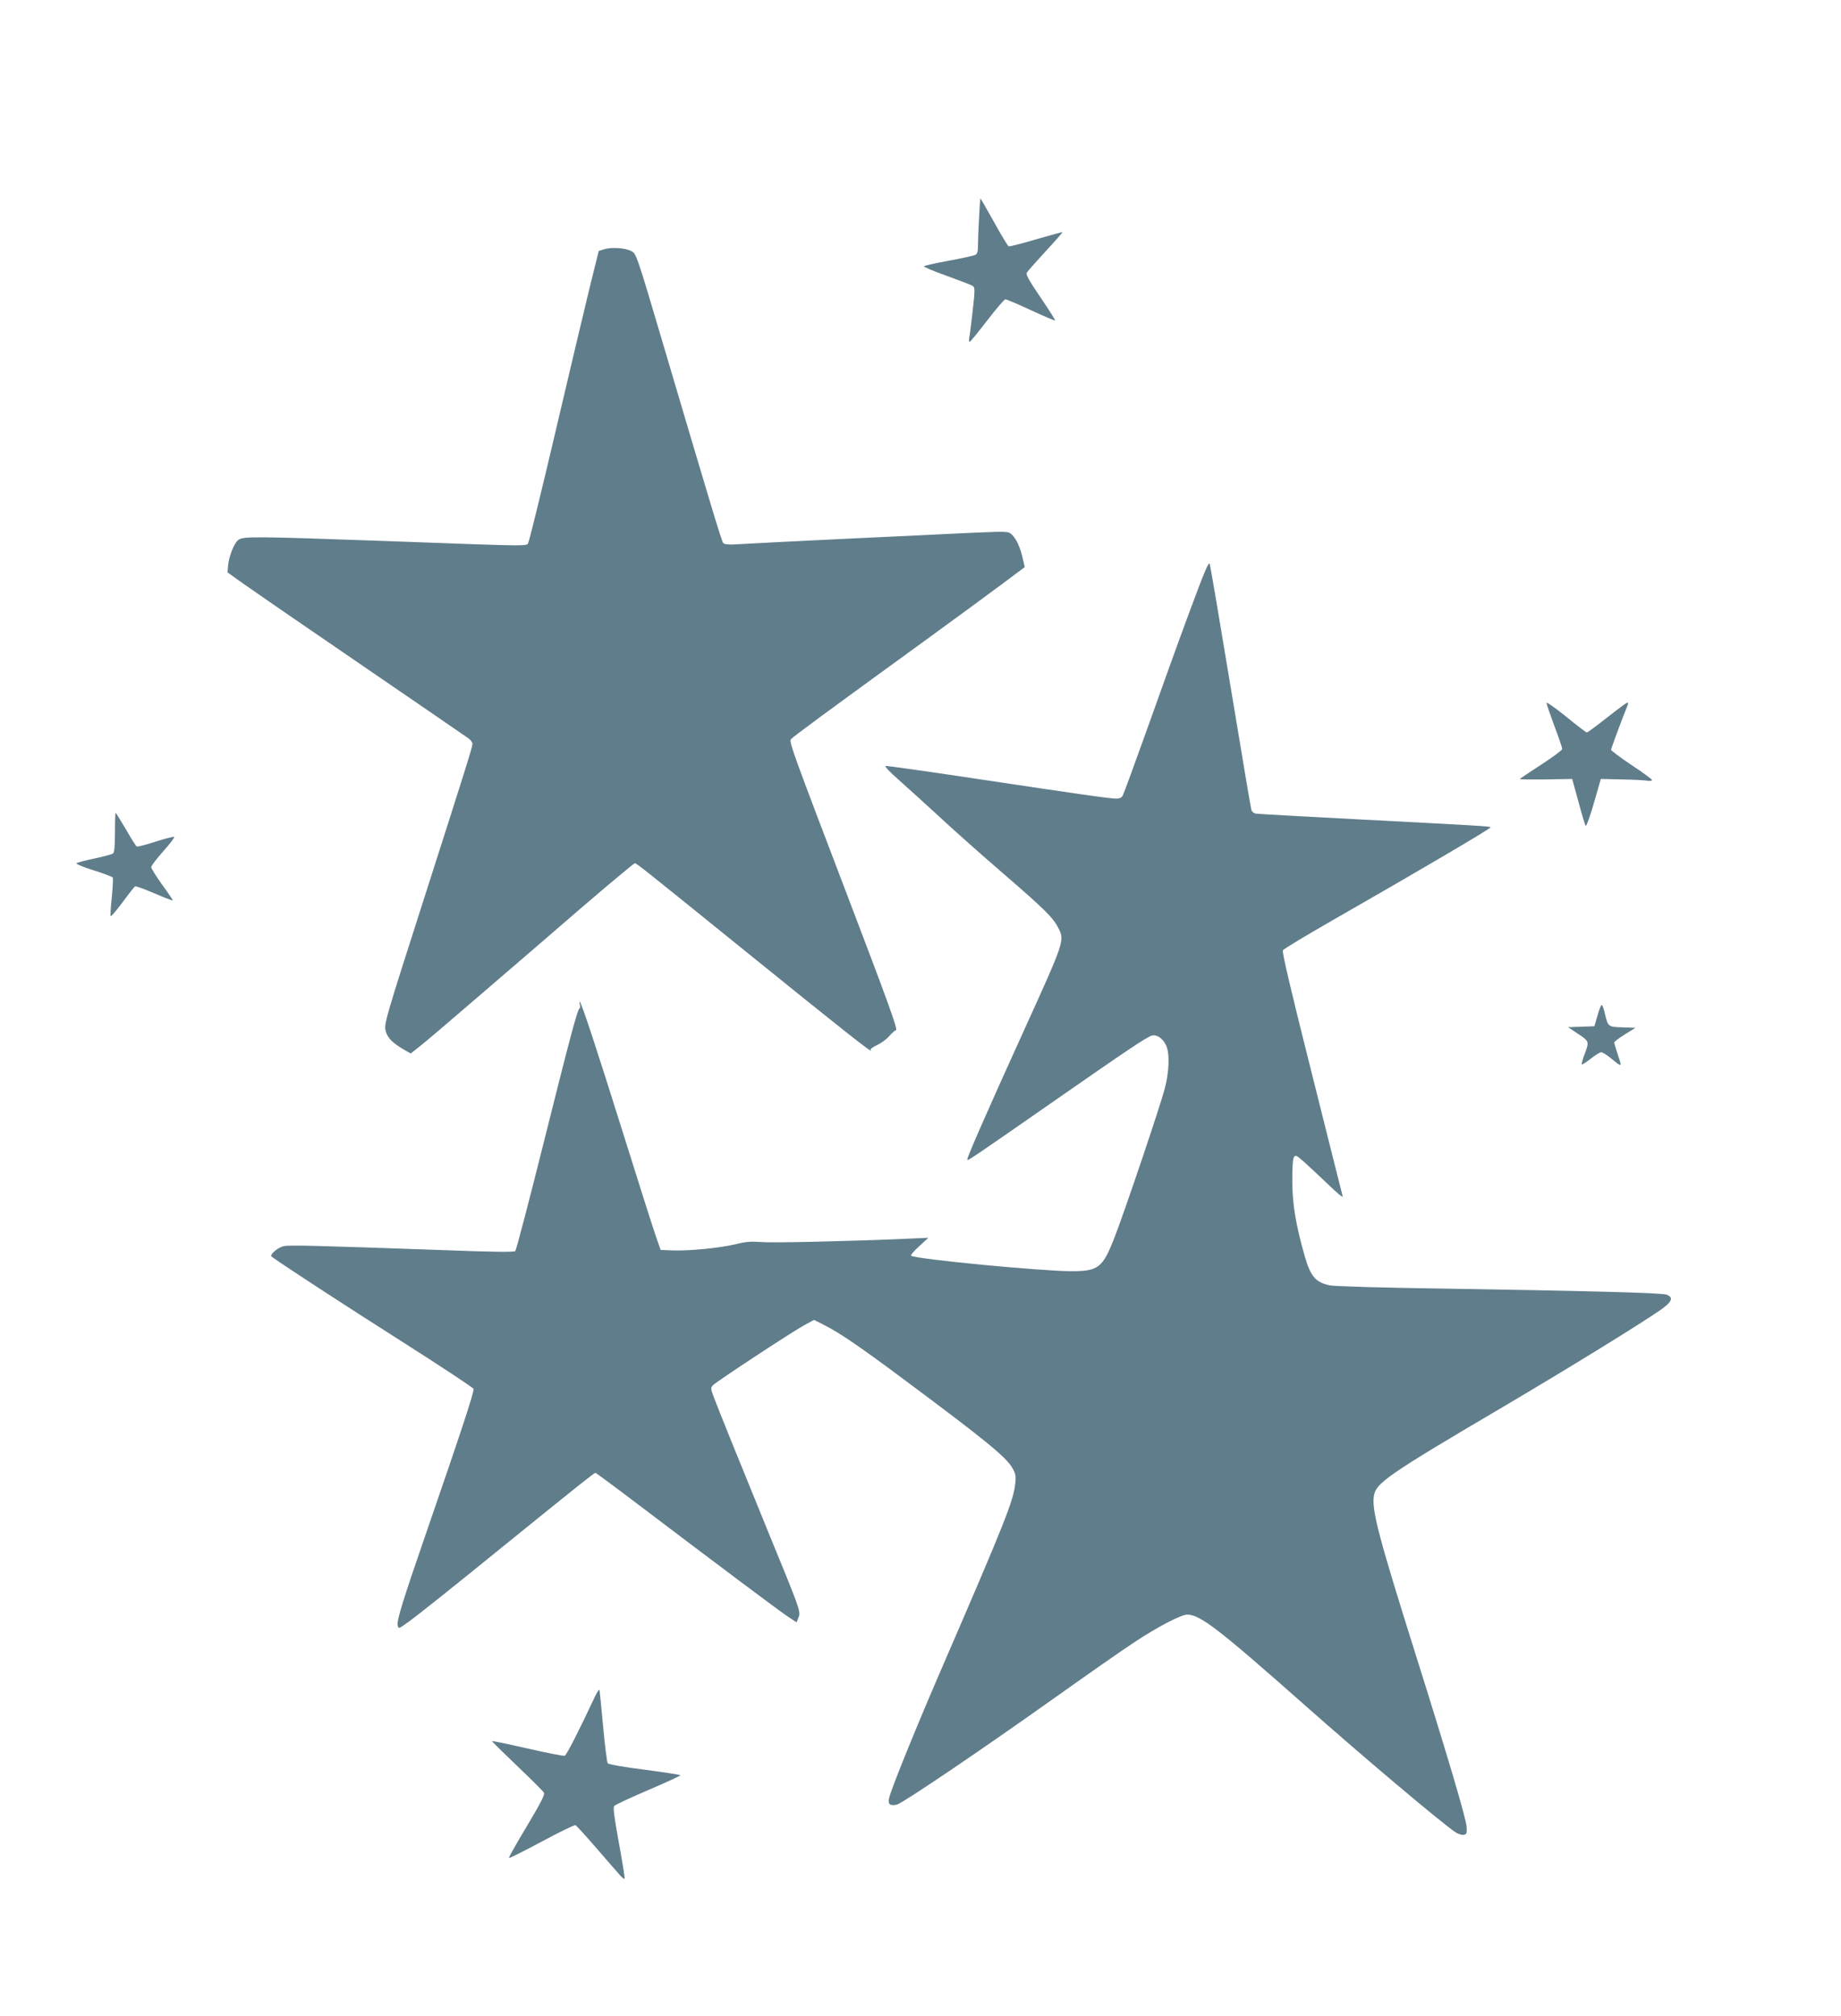
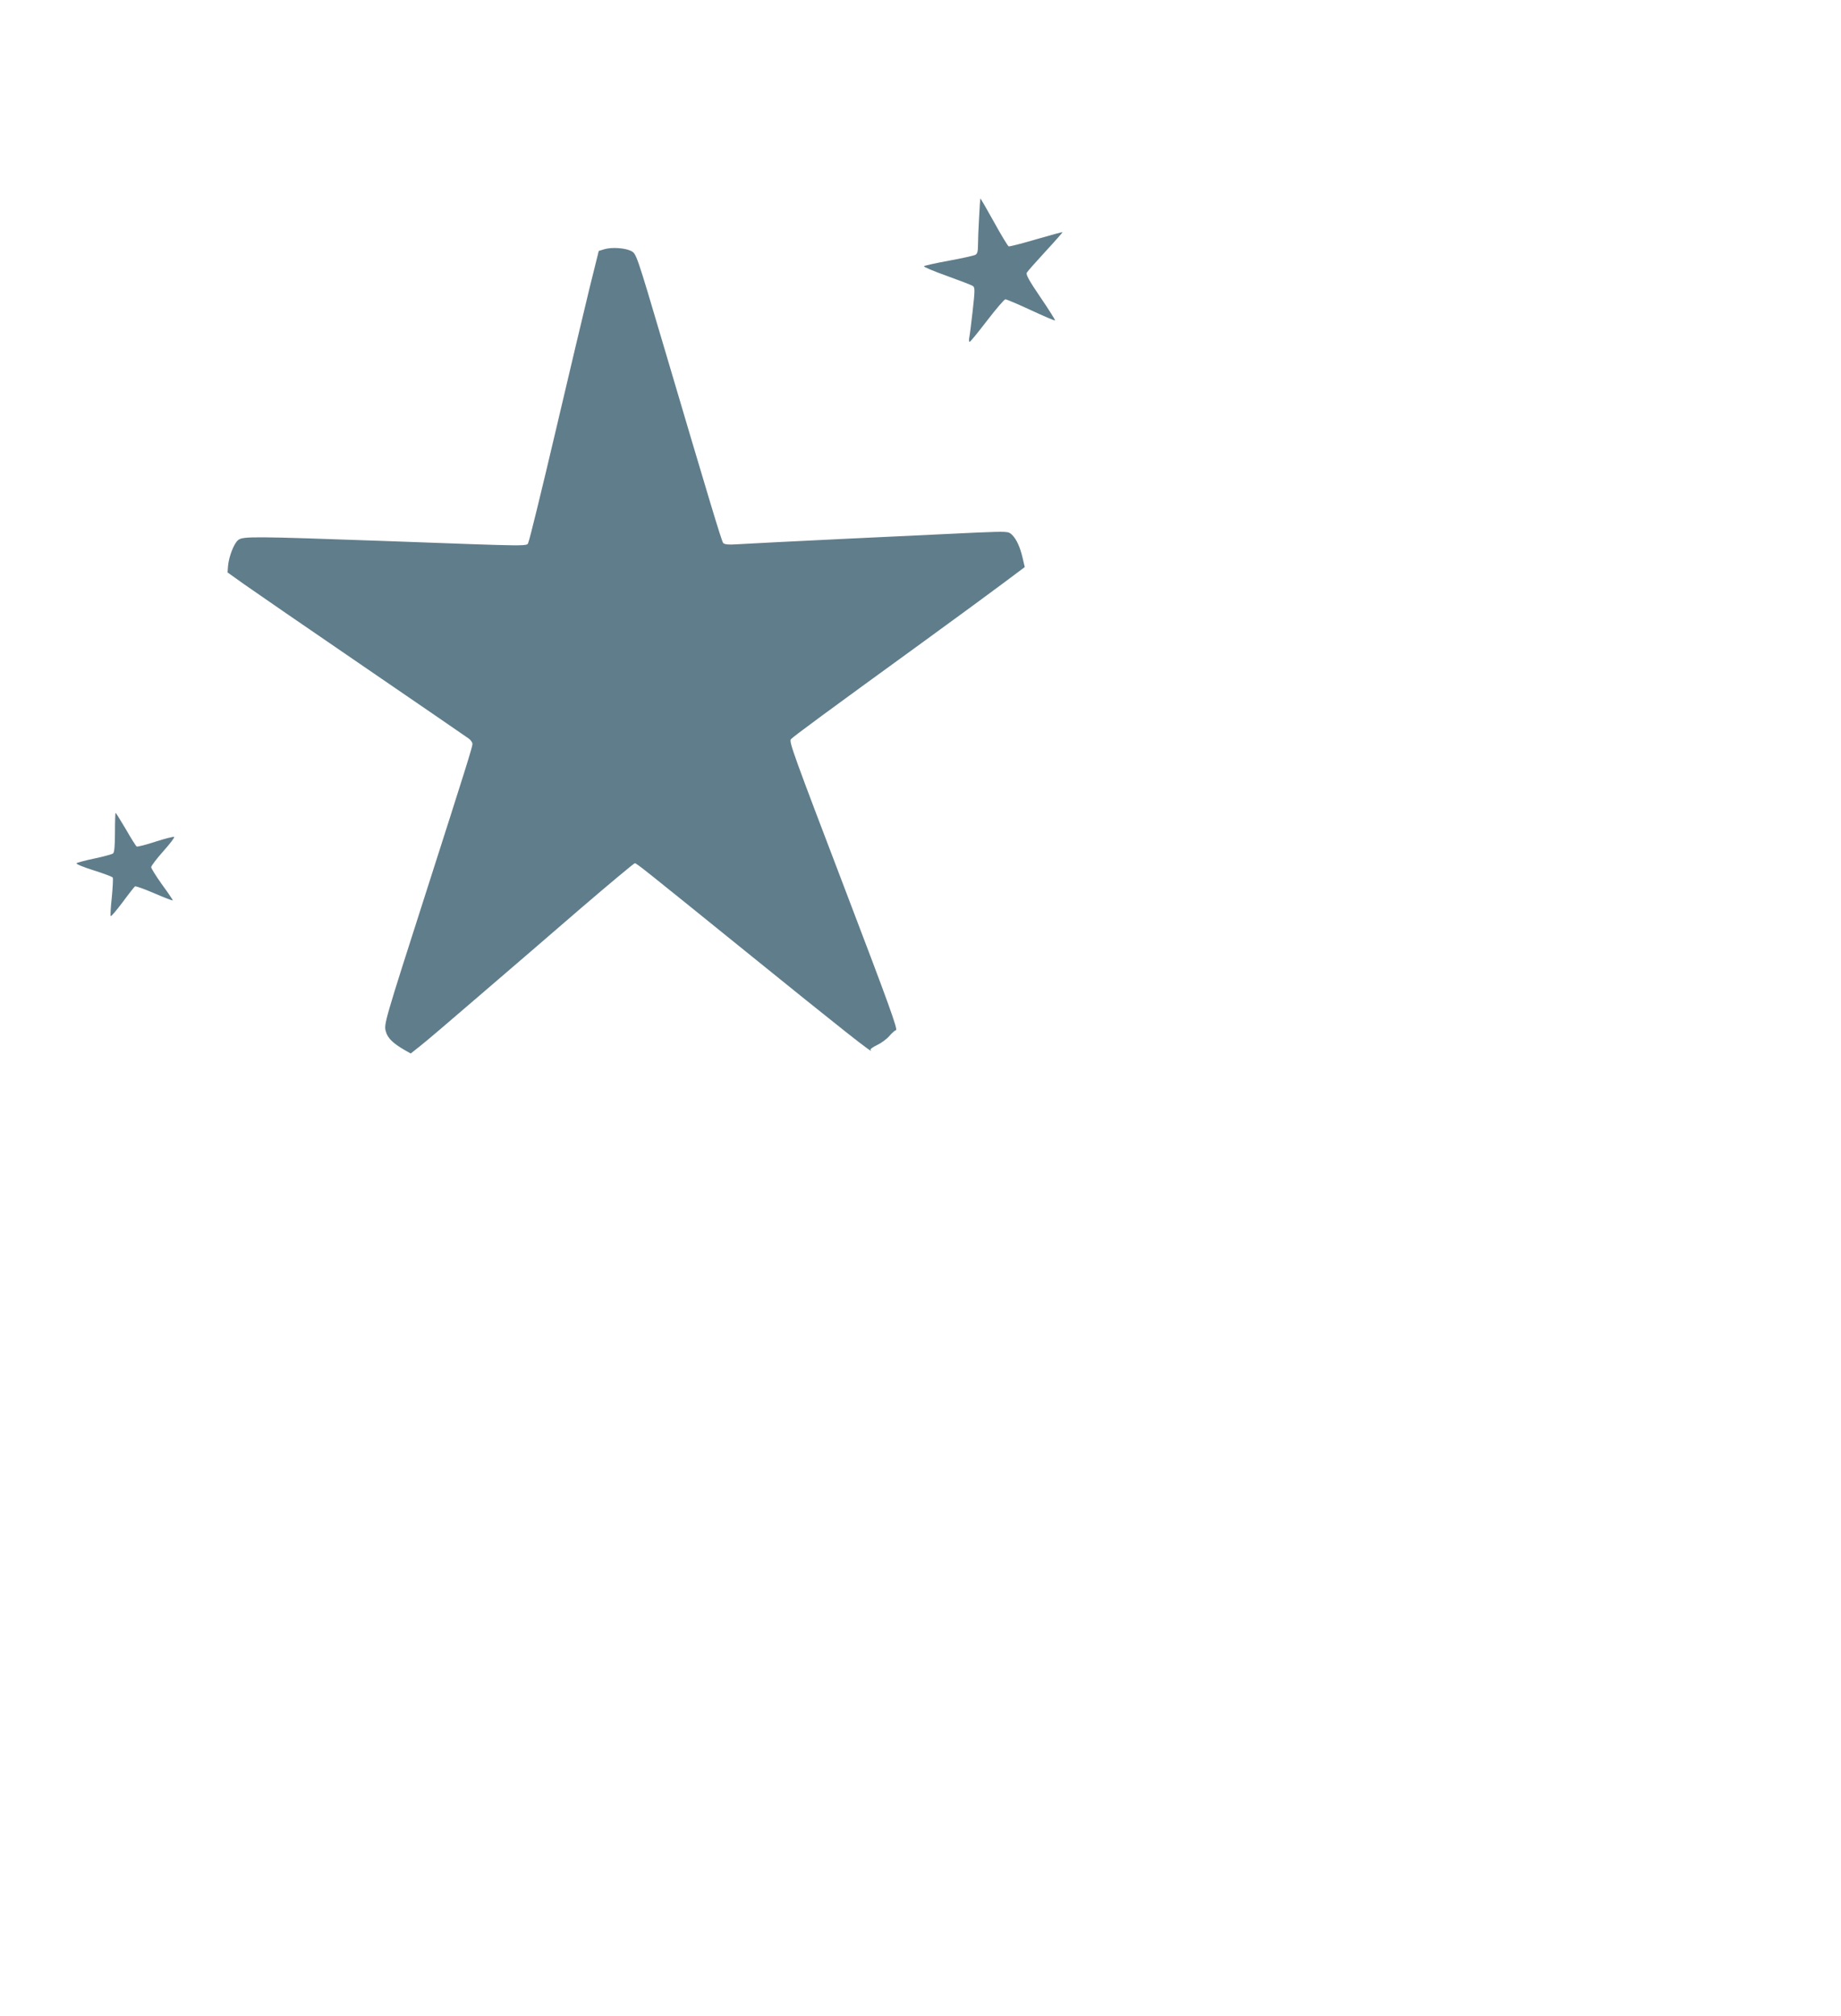
<svg xmlns="http://www.w3.org/2000/svg" version="1.0" width="1169pt" height="1280pt" viewBox="0 0 1169 1280" preserveAspectRatio="xMidYMid meet">
  <g transform="translate(0,1280) scale(0.1,-0.1)" fill="#607d8b" stroke="none">
    <path d="M6217 11418 c-4 -66 -7 -145 -7 -174 0 -41 -4 -55 -17 -62 -10 -5 -85 -22 -168 -37 -82 -15 -154 -31 -158 -35 -4 -4 60 -31 144 -61 83 -30 159 -59 167 -65 13 -9 13 -28 -2 -160 -9 -82 -19 -159 -22 -171 -2 -13 -1 -23 3 -23 5 0 54 61 111 135 57 74 109 135 116 135 7 0 80 -31 162 -69 82 -38 151 -68 153 -65 3 2 -39 68 -92 146 -72 106 -94 145 -87 157 5 9 59 70 119 135 61 66 109 121 108 122 -1 2 -77 -19 -167 -45 -91 -27 -170 -47 -175 -45 -6 3 -48 72 -93 154 -46 83 -85 150 -86 150 -2 0 -6 -55 -9 -122z" />
    <path d="M3838 11218 l-36 -11 -61 -246 c-33 -135 -130 -545 -216 -911 -86 -366 -162 -676 -169 -690 -14 -30 67 -30 -925 6 -818 29 -888 30 -918 6 -27 -20 -60 -106 -65 -165 l-3 -41 105 -75 c58 -41 398 -275 755 -519 358 -245 660 -452 672 -461 12 -9 23 -24 23 -34 0 -19 -42 -153 -290 -927 -271 -845 -273 -852 -260 -898 11 -42 46 -76 121 -119 l37 -21 58 46 c33 25 200 168 373 317 173 148 464 399 648 558 184 158 339 287 344 287 11 0 57 -37 704 -560 602 -487 829 -667 793 -625 -4 4 14 18 40 30 26 12 62 38 79 58 18 21 37 37 42 37 15 0 -49 175 -314 870 -337 883 -366 962 -353 977 13 16 235 179 833 613 215 156 449 328 521 382 l131 98 -13 56 c-16 70 -40 123 -69 150 -22 21 -27 21 -226 13 -269 -12 -1411 -67 -1515 -74 -60 -4 -84 -1 -92 8 -10 12 -87 268 -376 1245 -176 595 -175 591 -209 609 -38 19 -122 25 -169 11z" />
-     <path d="M7556 8924 c-65 -175 -185 -507 -266 -736 -82 -229 -154 -426 -160 -437 -7 -14 -21 -21 -40 -21 -41 0 -230 27 -890 126 -310 47 -570 83 -577 82 -8 -2 30 -42 84 -89 54 -48 170 -153 258 -234 88 -82 270 -244 405 -360 264 -228 317 -281 349 -344 42 -82 44 -78 -221 -661 -230 -506 -359 -801 -356 -811 3 -10 7 -7 558 376 464 323 583 403 615 411 31 8 69 -19 89 -61 24 -50 21 -165 -8 -276 -31 -117 -251 -769 -318 -942 -76 -196 -103 -217 -275 -217 -186 0 -983 76 -1017 98 -6 3 17 30 50 60 l59 54 -140 -6 c-365 -16 -848 -27 -920 -21 -63 5 -98 3 -165 -14 -101 -24 -295 -43 -400 -39 l-75 3 -28 80 c-16 44 -109 337 -207 650 -169 540 -266 834 -278 845 -3 3 -3 -5 0 -17 3 -12 2 -23 -2 -25 -13 -5 -56 -166 -230 -861 -92 -367 -172 -673 -178 -679 -8 -8 -146 -6 -489 7 -765 27 -946 32 -982 24 -39 -9 -92 -56 -76 -67 106 -75 466 -309 823 -536 250 -159 456 -295 459 -303 6 -15 -88 -298 -302 -918 -145 -419 -187 -555 -180 -583 6 -23 6 -23 58 14 73 52 284 221 682 544 393 318 508 410 516 410 3 0 125 -90 270 -200 513 -389 885 -667 945 -708 l62 -41 12 30 c16 37 13 45 -192 544 -177 433 -319 784 -346 857 -20 54 -20 58 -4 75 24 24 495 334 575 378 l66 36 63 -32 c98 -49 230 -139 518 -354 507 -377 637 -484 677 -552 22 -38 25 -52 20 -98 -12 -113 -58 -231 -482 -1210 -160 -371 -310 -741 -320 -793 -8 -37 8 -48 51 -38 37 10 533 345 983 665 211 150 445 314 520 363 149 99 300 178 340 178 83 -1 198 -90 752 -580 358 -317 845 -728 947 -799 17 -12 42 -21 55 -19 20 3 22 8 20 49 -3 53 -116 435 -328 1109 -225 715 -273 894 -262 987 10 87 74 132 847 587 396 234 861 520 978 603 69 49 80 77 35 94 -32 12 -498 24 -1443 39 -358 5 -667 14 -695 20 -91 19 -123 56 -160 185 -56 195 -79 332 -79 475 -1 80 3 142 10 153 10 17 16 14 70 -34 32 -29 101 -93 153 -143 52 -51 91 -82 87 -71 -3 11 -92 364 -197 784 -134 532 -189 768 -183 778 5 9 147 94 314 190 553 316 1011 586 1005 591 -7 7 -62 10 -870 52 -330 17 -610 33 -622 35 -12 3 -24 13 -27 23 -3 9 -62 359 -131 777 -69 418 -129 771 -133 784 -6 19 -31 -39 -126 -295z" />
-     <path d="M9820 8338 c0 -7 23 -73 50 -147 28 -73 50 -139 50 -146 0 -7 -61 -52 -135 -100 -74 -48 -135 -89 -135 -91 0 -2 75 -3 167 -2 l166 3 40 -145 c21 -80 42 -149 46 -153 4 -4 28 61 52 145 l44 153 130 -3 c72 -1 145 -5 163 -8 17 -3 32 -1 32 4 0 5 -58 48 -130 95 -71 48 -130 92 -130 97 0 8 65 184 105 283 4 9 3 17 -1 17 -5 0 -63 -43 -129 -95 -66 -52 -124 -95 -129 -95 -4 0 -64 45 -132 101 -68 55 -124 94 -124 87z" />
    <path d="M730 7516 c0 -87 -4 -127 -12 -134 -7 -5 -60 -20 -118 -32 -58 -12 -109 -26 -114 -30 -5 -5 44 -25 108 -45 64 -20 119 -41 122 -46 3 -5 0 -61 -6 -125 -7 -63 -10 -117 -7 -120 3 -3 37 37 76 89 38 52 74 97 78 100 5 3 60 -17 123 -44 62 -27 115 -47 117 -45 2 1 -28 46 -67 99 -38 53 -70 104 -70 112 0 8 34 53 76 100 42 47 74 89 70 92 -3 3 -56 -10 -118 -30 -61 -20 -116 -34 -120 -31 -5 3 -36 52 -69 110 -34 57 -63 104 -65 104 -2 0 -4 -56 -4 -124z" />
-     <path d="M10144 6353 l-20 -68 -84 -3 -83 -3 54 -36 c81 -53 81 -54 53 -130 -14 -36 -23 -68 -20 -70 3 -3 28 13 57 36 28 22 58 41 66 41 9 0 36 -17 62 -38 71 -59 72 -59 45 19 -13 40 -24 76 -24 81 0 5 30 28 67 51 l68 42 -83 3 c-92 3 -91 3 -112 90 -6 28 -15 52 -20 52 -4 0 -16 -30 -26 -67z" />
-     <path d="M3778 2030 c-102 -218 -180 -371 -192 -376 -7 -3 -114 18 -236 46 -122 28 -224 49 -226 47 -2 -1 70 -72 159 -157 89 -85 166 -161 171 -171 6 -13 -21 -66 -109 -213 -65 -108 -116 -198 -113 -201 2 -3 96 44 208 104 111 60 208 107 214 104 6 -2 67 -69 136 -149 69 -79 135 -156 148 -170 13 -14 25 -24 28 -21 3 2 -14 105 -36 227 -30 163 -38 226 -30 235 6 7 103 53 216 101 112 48 204 90 204 94 0 3 -101 19 -225 35 -128 16 -230 34 -236 41 -5 6 -18 110 -29 230 -11 121 -22 226 -23 234 -2 8 -15 -10 -29 -40z" />
  </g>
</svg>